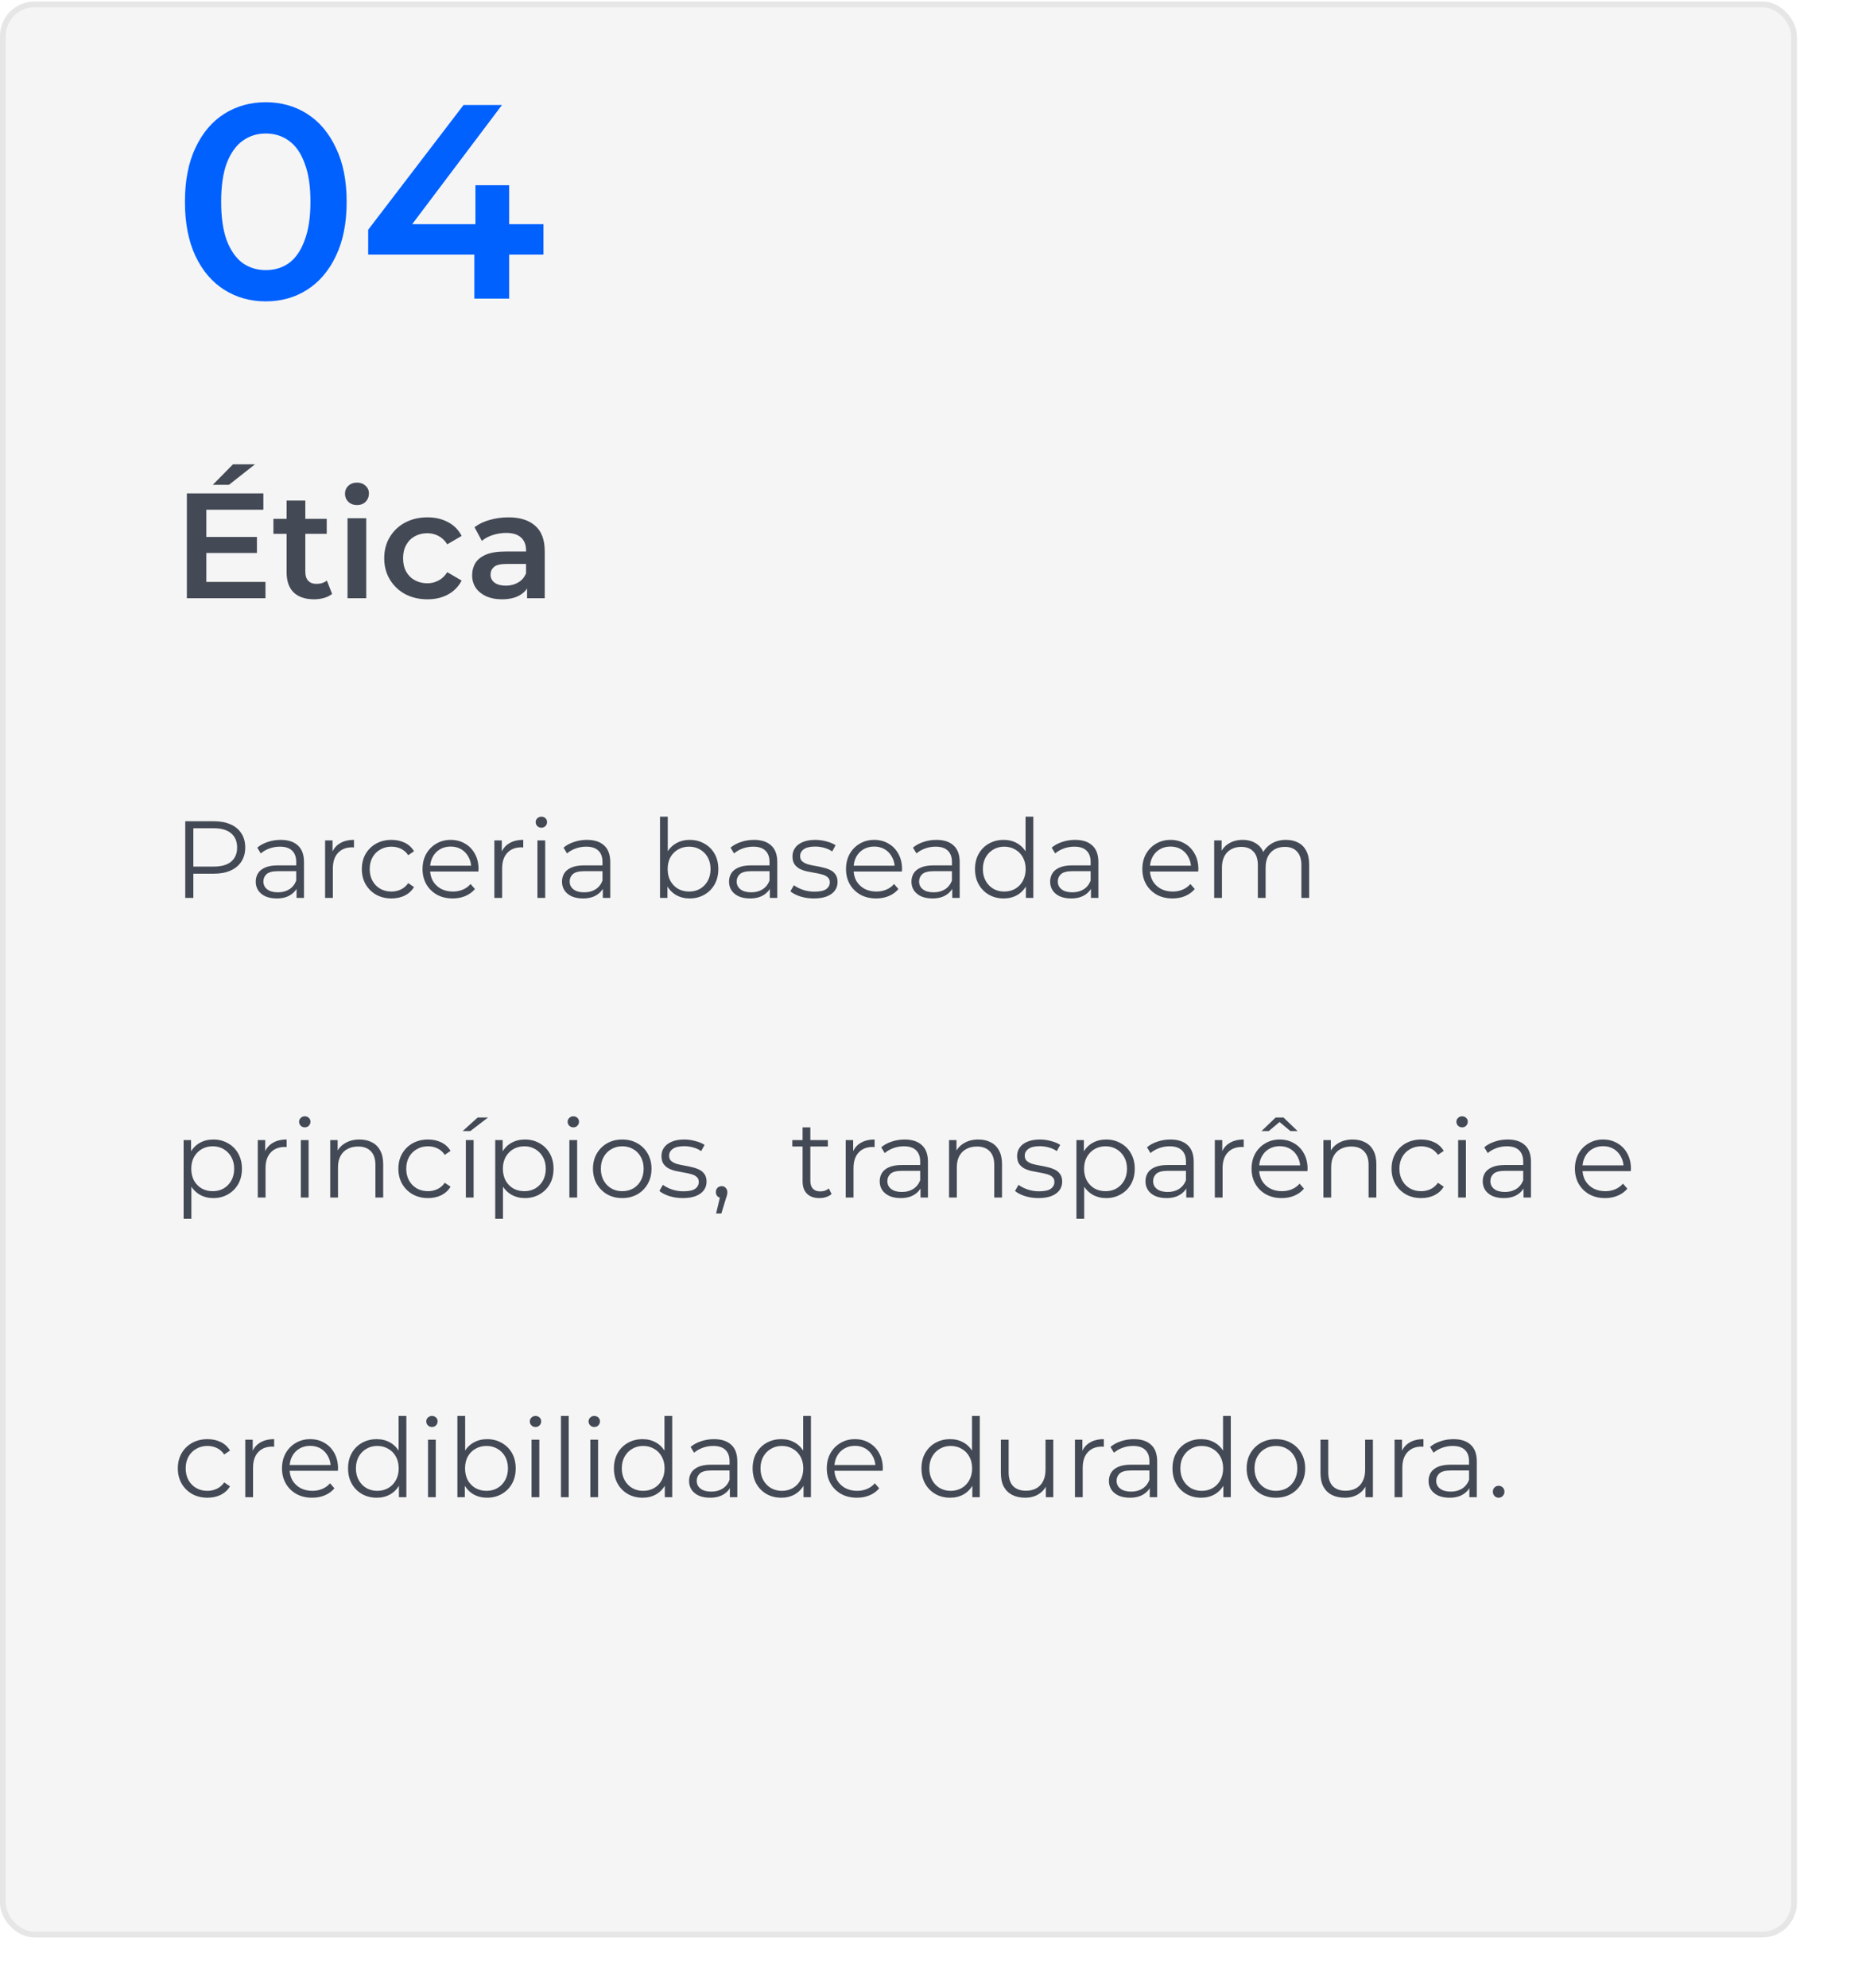
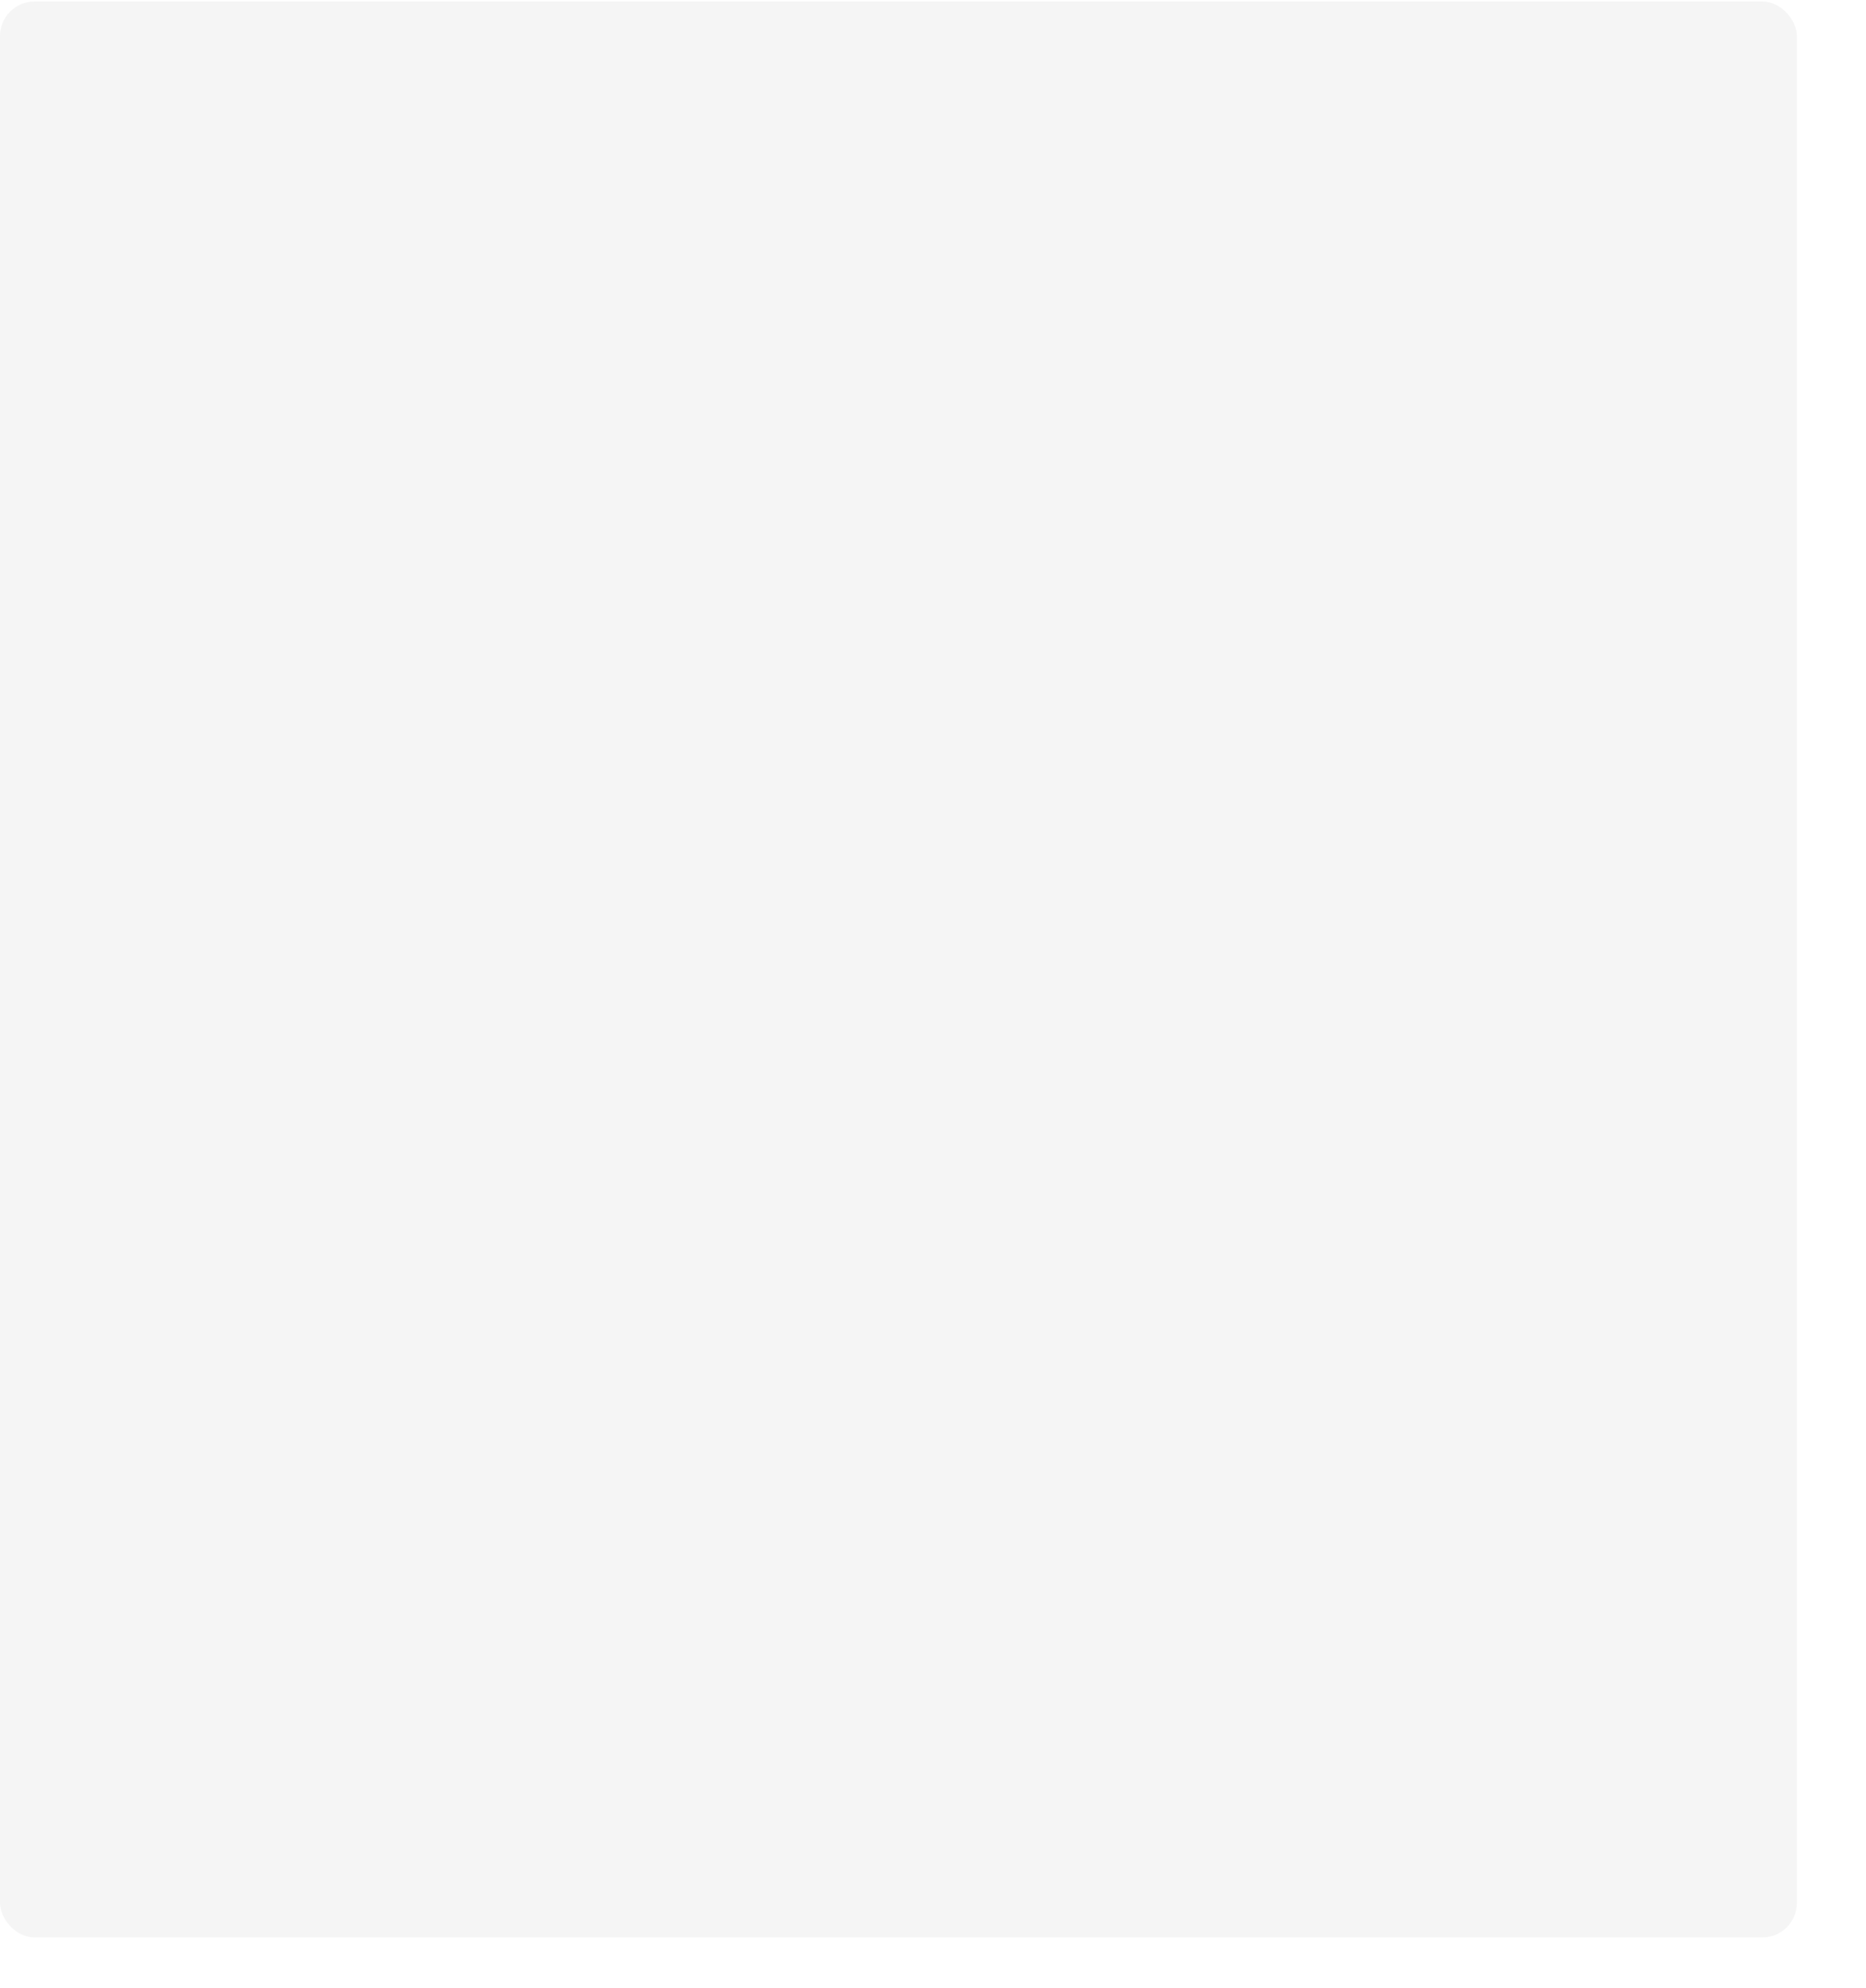
<svg xmlns="http://www.w3.org/2000/svg" width="324" height="345" viewBox="0 0 324 345" fill="none">
  <g filter="url(#filter0_d_165_5)">
    <rect y="0.26" width="312" height="335.963" rx="6" fill="#F5F5F5" />
-     <rect x="0.5" y="0.76" width="311" height="334.963" rx="5.5" stroke="#D9D9D9" stroke-opacity="0.5" />
  </g>
-   <path d="M46.128 52.3C43.472 52.3 41.072 51.628 38.928 50.284C36.816 48.94 35.152 46.988 33.936 44.428C32.72 41.836 32.112 38.7 32.112 35.02C32.112 31.34 32.72 28.22 33.936 25.66C35.152 23.068 36.816 21.1 38.928 19.756C41.072 18.412 43.472 17.74 46.128 17.74C48.816 17.74 51.216 18.412 53.328 19.756C55.44 21.1 57.104 23.068 58.32 25.66C59.568 28.22 60.192 31.34 60.192 35.02C60.192 38.7 59.568 41.836 58.32 44.428C57.104 46.988 55.44 48.94 53.328 50.284C51.216 51.628 48.816 52.3 46.128 52.3ZM46.128 46.876C47.696 46.876 49.056 46.46 50.208 45.628C51.36 44.764 52.256 43.452 52.896 41.692C53.568 39.932 53.904 37.708 53.904 35.02C53.904 32.3 53.568 30.076 52.896 28.348C52.256 26.588 51.36 25.292 50.208 24.46C49.056 23.596 47.696 23.164 46.128 23.164C44.624 23.164 43.28 23.596 42.096 24.46C40.944 25.292 40.032 26.588 39.36 28.348C38.72 30.076 38.4 32.3 38.4 35.02C38.4 37.708 38.72 39.932 39.36 41.692C40.032 43.452 40.944 44.764 42.096 45.628C43.28 46.46 44.624 46.876 46.128 46.876ZM63.929 44.188V39.868L80.489 18.22H87.161L70.841 39.868L67.721 38.908H94.361V44.188H63.929ZM82.361 51.82V44.188L82.553 38.908V32.14H88.409V51.82H82.361Z" fill="#0061FF" />
-   <path d="M35.564 93.186H44.612V95.968H35.564V93.186ZM35.824 100.986H46.094V103.82H32.444V85.62H45.73V88.454H35.824V100.986ZM36.942 84.138L40.452 80.576H44.274L39.75 84.138H36.942ZM54.547 104.002C53.022 104.002 51.843 103.612 51.011 102.832C50.179 102.034 49.764 100.864 49.764 99.322V86.868H53.014V99.244C53.014 99.902 53.178 100.414 53.508 100.778C53.854 101.142 54.331 101.324 54.938 101.324C55.666 101.324 56.272 101.133 56.758 100.752L57.667 103.066C57.286 103.378 56.818 103.612 56.264 103.768C55.709 103.924 55.137 104.002 54.547 104.002ZM47.475 92.64V90.04H56.731V92.64H47.475ZM60.341 103.82V89.936H63.591V103.82H60.341ZM61.979 87.648C61.372 87.648 60.87 87.457 60.471 87.076C60.09 86.694 59.899 86.235 59.899 85.698C59.899 85.143 60.09 84.684 60.471 84.32C60.87 83.938 61.372 83.748 61.979 83.748C62.586 83.748 63.08 83.93 63.461 84.294C63.86 84.64 64.059 85.082 64.059 85.62C64.059 86.192 63.868 86.677 63.487 87.076C63.106 87.457 62.603 87.648 61.979 87.648ZM74.227 104.002C72.771 104.002 71.471 103.698 70.327 103.092C69.2 102.468 68.316 101.618 67.675 100.544C67.033 99.469 66.713 98.247 66.713 96.878C66.713 95.491 67.033 94.269 67.675 93.212C68.316 92.137 69.2 91.296 70.327 90.69C71.471 90.083 72.771 89.78 74.227 89.78C75.579 89.78 76.766 90.057 77.789 90.612C78.829 91.149 79.617 91.946 80.155 93.004L77.659 94.46C77.243 93.801 76.731 93.316 76.125 93.004C75.535 92.692 74.894 92.536 74.201 92.536C73.403 92.536 72.684 92.709 72.043 93.056C71.401 93.402 70.899 93.905 70.535 94.564C70.171 95.205 69.989 95.976 69.989 96.878C69.989 97.779 70.171 98.559 70.535 99.218C70.899 99.859 71.401 100.353 72.043 100.7C72.684 101.046 73.403 101.22 74.201 101.22C74.894 101.22 75.535 101.064 76.125 100.752C76.731 100.44 77.243 99.954 77.659 99.296L80.155 100.752C79.617 101.792 78.829 102.598 77.789 103.17C76.766 103.724 75.579 104.002 74.227 104.002ZM91.518 103.82V101.012L91.336 100.414V95.5C91.336 94.546 91.05 93.81 90.478 93.29C89.906 92.752 89.039 92.484 87.878 92.484C87.098 92.484 86.327 92.605 85.564 92.848C84.819 93.09 84.186 93.428 83.666 93.862L82.392 91.496C83.137 90.924 84.021 90.499 85.044 90.222C86.084 89.927 87.159 89.78 88.268 89.78C90.279 89.78 91.83 90.265 92.922 91.236C94.031 92.189 94.586 93.671 94.586 95.682V103.82H91.518ZM87.15 104.002C86.11 104.002 85.2 103.828 84.42 103.482C83.64 103.118 83.033 102.624 82.6 102C82.184 101.358 81.976 100.639 81.976 99.842C81.976 99.062 82.158 98.36 82.522 97.736C82.903 97.112 83.519 96.618 84.368 96.254C85.217 95.89 86.344 95.708 87.748 95.708H91.778V97.866H87.982C86.873 97.866 86.127 98.048 85.746 98.412C85.365 98.758 85.174 99.192 85.174 99.712C85.174 100.301 85.408 100.769 85.876 101.116C86.344 101.462 86.994 101.636 87.826 101.636C88.623 101.636 89.334 101.454 89.958 101.09C90.599 100.726 91.059 100.188 91.336 99.478L91.882 101.428C91.57 102.242 91.007 102.875 90.192 103.326C89.395 103.776 88.381 104.002 87.15 104.002ZM32.166 155.82V142.52H37.144C38.271 142.52 39.24 142.703 40.051 143.071C40.862 143.425 41.482 143.945 41.913 144.629C42.356 145.3 42.578 146.117 42.578 147.08C42.578 148.017 42.356 148.828 41.913 149.512C41.482 150.183 40.862 150.702 40.051 151.07C39.24 151.437 38.271 151.621 37.144 151.621H32.945L33.572 150.956V155.82H32.166ZM33.572 151.07L32.945 150.386H37.106C38.436 150.386 39.443 150.101 40.127 149.531C40.824 148.948 41.172 148.131 41.172 147.08C41.172 146.016 40.824 145.192 40.127 144.61C39.443 144.027 38.436 143.736 37.106 143.736H32.945L33.572 143.071V151.07ZM51.491 155.82V153.616L51.434 153.255V149.569C51.434 148.72 51.194 148.068 50.712 147.612C50.244 147.156 49.541 146.928 48.603 146.928C47.957 146.928 47.343 147.035 46.76 147.251C46.178 147.466 45.684 147.751 45.278 148.106L44.67 147.099C45.177 146.668 45.785 146.339 46.494 146.111C47.204 145.87 47.951 145.75 48.736 145.75C50.028 145.75 51.023 146.073 51.719 146.719C52.429 147.352 52.783 148.321 52.783 149.626V155.82H51.491ZM48.052 155.915C47.305 155.915 46.653 155.794 46.095 155.554C45.551 155.3 45.133 154.958 44.841 154.528C44.55 154.084 44.404 153.578 44.404 153.008C44.404 152.488 44.525 152.02 44.765 151.602C45.019 151.171 45.424 150.829 45.981 150.576C46.551 150.31 47.311 150.177 48.261 150.177H51.7V151.184H48.299C47.337 151.184 46.665 151.355 46.285 151.697C45.918 152.039 45.734 152.463 45.734 152.97C45.734 153.54 45.956 153.996 46.399 154.338C46.843 154.68 47.463 154.851 48.261 154.851C49.021 154.851 49.674 154.68 50.218 154.338C50.776 153.983 51.181 153.476 51.434 152.818L51.738 153.749C51.485 154.407 51.042 154.933 50.408 155.326C49.788 155.718 49.002 155.915 48.052 155.915ZM56.447 155.82V145.845H57.739V148.562L57.606 148.087C57.885 147.327 58.354 146.75 59.012 146.358C59.671 145.952 60.488 145.75 61.463 145.75V147.061C61.413 147.061 61.362 147.061 61.311 147.061C61.261 147.048 61.21 147.042 61.159 147.042C60.108 147.042 59.285 147.365 58.689 148.011C58.094 148.644 57.796 149.55 57.796 150.728V155.82H56.447ZM67.974 155.915C66.986 155.915 66.1 155.699 65.314 155.269C64.541 154.825 63.934 154.224 63.49 153.464C63.047 152.691 62.825 151.811 62.825 150.823C62.825 149.822 63.047 148.942 63.49 148.182C63.934 147.422 64.541 146.826 65.314 146.396C66.1 145.965 66.986 145.75 67.974 145.75C68.823 145.75 69.589 145.914 70.273 146.244C70.957 146.573 71.496 147.067 71.888 147.726L70.881 148.41C70.539 147.903 70.115 147.529 69.608 147.289C69.102 147.048 68.55 146.928 67.955 146.928C67.246 146.928 66.606 147.092 66.036 147.422C65.466 147.738 65.016 148.188 64.687 148.771C64.358 149.353 64.193 150.037 64.193 150.823C64.193 151.608 64.358 152.292 64.687 152.875C65.016 153.457 65.466 153.913 66.036 154.243C66.606 154.559 67.246 154.718 67.955 154.718C68.55 154.718 69.102 154.597 69.608 154.357C70.115 154.116 70.539 153.749 70.881 153.255L71.888 153.939C71.496 154.585 70.957 155.079 70.273 155.421C69.589 155.75 68.823 155.915 67.974 155.915ZM78.608 155.915C77.57 155.915 76.658 155.699 75.872 155.269C75.087 154.825 74.473 154.224 74.029 153.464C73.586 152.691 73.364 151.811 73.364 150.823C73.364 149.835 73.573 148.961 73.991 148.201C74.422 147.441 75.005 146.845 75.739 146.415C76.487 145.971 77.323 145.75 78.247 145.75C79.185 145.75 80.014 145.965 80.736 146.396C81.471 146.814 82.047 147.409 82.465 148.182C82.883 148.942 83.092 149.822 83.092 150.823C83.092 150.886 83.086 150.956 83.073 151.032C83.073 151.095 83.073 151.165 83.073 151.241H74.39V150.234H82.351L81.819 150.633C81.819 149.911 81.661 149.271 81.344 148.714C81.04 148.144 80.622 147.7 80.09 147.384C79.558 147.067 78.944 146.909 78.247 146.909C77.563 146.909 76.949 147.067 76.404 147.384C75.86 147.7 75.435 148.144 75.131 148.714C74.827 149.284 74.675 149.936 74.675 150.671V150.88C74.675 151.64 74.84 152.311 75.169 152.894C75.511 153.464 75.98 153.913 76.575 154.243C77.183 154.559 77.874 154.718 78.646 154.718C79.254 154.718 79.818 154.61 80.337 154.395C80.869 154.179 81.325 153.85 81.705 153.407L82.465 154.281C82.022 154.813 81.465 155.218 80.793 155.497C80.135 155.775 79.406 155.915 78.608 155.915ZM85.838 155.82V145.845H87.13V148.562L86.997 148.087C87.276 147.327 87.744 146.75 88.403 146.358C89.062 145.952 89.879 145.75 90.854 145.75V147.061C90.803 147.061 90.753 147.061 90.702 147.061C90.651 147.048 90.601 147.042 90.55 147.042C89.499 147.042 88.675 147.365 88.08 148.011C87.485 148.644 87.187 149.55 87.187 150.728V155.82H85.838ZM93.316 155.82V145.845H94.665V155.82H93.316ZM94 143.641C93.721 143.641 93.487 143.546 93.297 143.356C93.107 143.166 93.012 142.938 93.012 142.672C93.012 142.406 93.107 142.184 93.297 142.007C93.487 141.817 93.721 141.722 94 141.722C94.278 141.722 94.513 141.81 94.703 141.988C94.893 142.165 94.988 142.387 94.988 142.653C94.988 142.931 94.893 143.166 94.703 143.356C94.525 143.546 94.291 143.641 94 143.641ZM104.669 155.82V153.616L104.612 153.255V149.569C104.612 148.72 104.371 148.068 103.89 147.612C103.421 147.156 102.718 146.928 101.781 146.928C101.135 146.928 100.521 147.035 99.938 147.251C99.355 147.466 98.861 147.751 98.456 148.106L97.848 147.099C98.355 146.668 98.963 146.339 99.672 146.111C100.381 145.87 101.129 145.75 101.914 145.75C103.206 145.75 104.2 146.073 104.897 146.719C105.606 147.352 105.961 148.321 105.961 149.626V155.82H104.669ZM101.23 155.915C100.483 155.915 99.83 155.794 99.273 155.554C98.728 155.3 98.31 154.958 98.019 154.528C97.728 154.084 97.582 153.578 97.582 153.008C97.582 152.488 97.702 152.02 97.943 151.602C98.196 151.171 98.602 150.829 99.159 150.576C99.729 150.31 100.489 150.177 101.439 150.177H104.878V151.184H101.477C100.514 151.184 99.843 151.355 99.463 151.697C99.096 152.039 98.912 152.463 98.912 152.97C98.912 153.54 99.134 153.996 99.577 154.338C100.02 154.68 100.641 154.851 101.439 154.851C102.199 154.851 102.851 154.68 103.396 154.338C103.953 153.983 104.359 153.476 104.612 152.818L104.916 153.749C104.663 154.407 104.219 154.933 103.586 155.326C102.965 155.718 102.18 155.915 101.23 155.915ZM119.747 155.915C118.873 155.915 118.087 155.718 117.391 155.326C116.694 154.92 116.143 154.338 115.738 153.578C115.332 152.818 115.13 151.899 115.13 150.823C115.13 149.733 115.332 148.815 115.738 148.068C116.156 147.308 116.713 146.731 117.41 146.339C118.106 145.946 118.885 145.75 119.747 145.75C120.697 145.75 121.545 145.965 122.293 146.396C123.053 146.814 123.648 147.403 124.079 148.163C124.509 148.923 124.725 149.809 124.725 150.823C124.725 151.823 124.509 152.71 124.079 153.483C123.648 154.243 123.053 154.838 122.293 155.269C121.545 155.699 120.697 155.915 119.747 155.915ZM114.598 155.82V141.722H115.947V148.79L115.757 150.804L115.89 152.818V155.82H114.598ZM119.652 154.718C120.361 154.718 120.994 154.559 121.552 154.243C122.109 153.913 122.552 153.457 122.882 152.875C123.211 152.279 123.376 151.595 123.376 150.823C123.376 150.037 123.211 149.353 122.882 148.771C122.552 148.188 122.109 147.738 121.552 147.422C120.994 147.092 120.361 146.928 119.652 146.928C118.942 146.928 118.303 147.092 117.733 147.422C117.175 147.738 116.732 148.188 116.403 148.771C116.086 149.353 115.928 150.037 115.928 150.823C115.928 151.595 116.086 152.279 116.403 152.875C116.732 153.457 117.175 153.913 117.733 154.243C118.303 154.559 118.942 154.718 119.652 154.718ZM133.67 155.82V153.616L133.613 153.255V149.569C133.613 148.72 133.372 148.068 132.891 147.612C132.422 147.156 131.719 146.928 130.782 146.928C130.136 146.928 129.522 147.035 128.939 147.251C128.356 147.466 127.862 147.751 127.457 148.106L126.849 147.099C127.356 146.668 127.964 146.339 128.673 146.111C129.382 145.87 130.13 145.75 130.915 145.75C132.207 145.75 133.201 146.073 133.898 146.719C134.607 147.352 134.962 148.321 134.962 149.626V155.82H133.67ZM130.231 155.915C129.484 155.915 128.831 155.794 128.274 155.554C127.729 155.3 127.311 154.958 127.02 154.528C126.729 154.084 126.583 153.578 126.583 153.008C126.583 152.488 126.703 152.02 126.944 151.602C127.197 151.171 127.603 150.829 128.16 150.576C128.73 150.31 129.49 150.177 130.44 150.177H133.879V151.184H130.478C129.515 151.184 128.844 151.355 128.464 151.697C128.097 152.039 127.913 152.463 127.913 152.97C127.913 153.54 128.135 153.996 128.578 154.338C129.021 154.68 129.642 154.851 130.44 154.851C131.2 154.851 131.852 154.68 132.397 154.338C132.954 153.983 133.36 153.476 133.613 152.818L133.917 153.749C133.664 154.407 133.22 154.933 132.587 155.326C131.966 155.718 131.181 155.915 130.231 155.915ZM141.305 155.915C140.482 155.915 139.703 155.801 138.968 155.573C138.233 155.332 137.657 155.034 137.239 154.68L137.847 153.616C138.252 153.92 138.772 154.186 139.405 154.414C140.038 154.629 140.703 154.737 141.4 154.737C142.35 154.737 143.034 154.591 143.452 154.3C143.87 153.996 144.079 153.597 144.079 153.103C144.079 152.735 143.959 152.45 143.718 152.248C143.49 152.032 143.186 151.874 142.806 151.773C142.426 151.659 142.002 151.564 141.533 151.488C141.064 151.412 140.596 151.323 140.127 151.222C139.671 151.12 139.253 150.975 138.873 150.785C138.493 150.582 138.183 150.31 137.942 149.968C137.714 149.626 137.6 149.17 137.6 148.6C137.6 148.055 137.752 147.567 138.056 147.137C138.36 146.706 138.803 146.37 139.386 146.13C139.981 145.876 140.703 145.75 141.552 145.75C142.198 145.75 142.844 145.838 143.49 146.016C144.136 146.18 144.668 146.402 145.086 146.681L144.497 147.764C144.054 147.46 143.579 147.244 143.072 147.118C142.565 146.978 142.059 146.909 141.552 146.909C140.653 146.909 139.988 147.067 139.557 147.384C139.139 147.688 138.93 148.08 138.93 148.562C138.93 148.942 139.044 149.239 139.272 149.455C139.513 149.67 139.823 149.841 140.203 149.968C140.596 150.082 141.02 150.177 141.476 150.253C141.945 150.329 142.407 150.424 142.863 150.538C143.332 150.639 143.756 150.785 144.136 150.975C144.529 151.152 144.839 151.412 145.067 151.754C145.308 152.083 145.428 152.52 145.428 153.065C145.428 153.647 145.263 154.154 144.934 154.585C144.617 155.003 144.149 155.332 143.528 155.573C142.92 155.801 142.179 155.915 141.305 155.915ZM152.14 155.915C151.102 155.915 150.19 155.699 149.404 155.269C148.619 154.825 148.005 154.224 147.561 153.464C147.118 152.691 146.896 151.811 146.896 150.823C146.896 149.835 147.105 148.961 147.523 148.201C147.954 147.441 148.537 146.845 149.271 146.415C150.019 145.971 150.855 145.75 151.779 145.75C152.717 145.75 153.546 145.965 154.268 146.396C155.003 146.814 155.579 147.409 155.997 148.182C156.415 148.942 156.624 149.822 156.624 150.823C156.624 150.886 156.618 150.956 156.605 151.032C156.605 151.095 156.605 151.165 156.605 151.241H147.922V150.234H155.883L155.351 150.633C155.351 149.911 155.193 149.271 154.876 148.714C154.572 148.144 154.154 147.7 153.622 147.384C153.09 147.067 152.476 146.909 151.779 146.909C151.095 146.909 150.481 147.067 149.936 147.384C149.392 147.7 148.967 148.144 148.663 148.714C148.359 149.284 148.207 149.936 148.207 150.671V150.88C148.207 151.64 148.372 152.311 148.701 152.894C149.043 153.464 149.512 153.913 150.107 154.243C150.715 154.559 151.406 154.718 152.178 154.718C152.786 154.718 153.35 154.61 153.869 154.395C154.401 154.179 154.857 153.85 155.237 153.407L155.997 154.281C155.554 154.813 154.997 155.218 154.325 155.497C153.667 155.775 152.938 155.915 152.14 155.915ZM165.343 155.82V153.616L165.286 153.255V149.569C165.286 148.72 165.045 148.068 164.564 147.612C164.095 147.156 163.392 146.928 162.455 146.928C161.809 146.928 161.195 147.035 160.612 147.251C160.029 147.466 159.535 147.751 159.13 148.106L158.522 147.099C159.029 146.668 159.637 146.339 160.346 146.111C161.055 145.87 161.803 145.75 162.588 145.75C163.88 145.75 164.874 146.073 165.571 146.719C166.28 147.352 166.635 148.321 166.635 149.626V155.82H165.343ZM161.904 155.915C161.157 155.915 160.504 155.794 159.947 155.554C159.402 155.3 158.984 154.958 158.693 154.528C158.402 154.084 158.256 153.578 158.256 153.008C158.256 152.488 158.376 152.02 158.617 151.602C158.87 151.171 159.276 150.829 159.833 150.576C160.403 150.31 161.163 150.177 162.113 150.177H165.552V151.184H162.151C161.188 151.184 160.517 151.355 160.137 151.697C159.77 152.039 159.586 152.463 159.586 152.97C159.586 153.54 159.808 153.996 160.251 154.338C160.694 154.68 161.315 154.851 162.113 154.851C162.873 154.851 163.525 154.68 164.07 154.338C164.627 153.983 165.033 153.476 165.286 152.818L165.59 153.749C165.337 154.407 164.893 154.933 164.26 155.326C163.639 155.718 162.854 155.915 161.904 155.915ZM174.27 155.915C173.32 155.915 172.465 155.699 171.705 155.269C170.958 154.838 170.369 154.243 169.938 153.483C169.507 152.71 169.292 151.823 169.292 150.823C169.292 149.809 169.507 148.923 169.938 148.163C170.369 147.403 170.958 146.814 171.705 146.396C172.465 145.965 173.32 145.75 174.27 145.75C175.144 145.75 175.923 145.946 176.607 146.339C177.304 146.731 177.855 147.308 178.26 148.068C178.678 148.815 178.887 149.733 178.887 150.823C178.887 151.899 178.684 152.818 178.279 153.578C177.874 154.338 177.323 154.92 176.626 155.326C175.942 155.718 175.157 155.915 174.27 155.915ZM174.365 154.718C175.074 154.718 175.708 154.559 176.265 154.243C176.835 153.913 177.278 153.457 177.595 152.875C177.924 152.279 178.089 151.595 178.089 150.823C178.089 150.037 177.924 149.353 177.595 148.771C177.278 148.188 176.835 147.738 176.265 147.422C175.708 147.092 175.074 146.928 174.365 146.928C173.668 146.928 173.041 147.092 172.484 147.422C171.927 147.738 171.483 148.188 171.154 148.771C170.825 149.353 170.66 150.037 170.66 150.823C170.66 151.595 170.825 152.279 171.154 152.875C171.483 153.457 171.927 153.913 172.484 154.243C173.041 154.559 173.668 154.718 174.365 154.718ZM178.127 155.82V152.818L178.26 150.804L178.07 148.79V141.722H179.419V155.82H178.127ZM189.427 155.82V153.616L189.37 153.255V149.569C189.37 148.72 189.129 148.068 188.648 147.612C188.179 147.156 187.476 146.928 186.539 146.928C185.893 146.928 185.279 147.035 184.696 147.251C184.113 147.466 183.619 147.751 183.214 148.106L182.606 147.099C183.113 146.668 183.721 146.339 184.43 146.111C185.139 145.87 185.887 145.75 186.672 145.75C187.964 145.75 188.958 146.073 189.655 146.719C190.364 147.352 190.719 148.321 190.719 149.626V155.82H189.427ZM185.988 155.915C185.241 155.915 184.588 155.794 184.031 155.554C183.486 155.3 183.068 154.958 182.777 154.528C182.486 154.084 182.34 153.578 182.34 153.008C182.34 152.488 182.46 152.02 182.701 151.602C182.954 151.171 183.36 150.829 183.917 150.576C184.487 150.31 185.247 150.177 186.197 150.177H189.636V151.184H186.235C185.272 151.184 184.601 151.355 184.221 151.697C183.854 152.039 183.67 152.463 183.67 152.97C183.67 153.54 183.892 153.996 184.335 154.338C184.778 154.68 185.399 154.851 186.197 154.851C186.957 154.851 187.609 154.68 188.154 154.338C188.711 153.983 189.117 153.476 189.37 152.818L189.674 153.749C189.421 154.407 188.977 154.933 188.344 155.326C187.723 155.718 186.938 155.915 185.988 155.915ZM203.593 155.915C202.554 155.915 201.642 155.699 200.857 155.269C200.071 154.825 199.457 154.224 199.014 153.464C198.57 152.691 198.349 151.811 198.349 150.823C198.349 149.835 198.558 148.961 198.976 148.201C199.406 147.441 199.989 146.845 200.724 146.415C201.471 145.971 202.307 145.75 203.232 145.75C204.169 145.75 204.999 145.965 205.721 146.396C206.455 146.814 207.032 147.409 207.45 148.182C207.868 148.942 208.077 149.822 208.077 150.823C208.077 150.886 208.07 150.956 208.058 151.032C208.058 151.095 208.058 151.165 208.058 151.241H199.375V150.234H207.336L206.804 150.633C206.804 149.911 206.645 149.271 206.329 148.714C206.025 148.144 205.607 147.7 205.075 147.384C204.543 147.067 203.928 146.909 203.232 146.909C202.548 146.909 201.933 147.067 201.389 147.384C200.844 147.7 200.42 148.144 200.116 148.714C199.812 149.284 199.66 149.936 199.66 150.671V150.88C199.66 151.64 199.824 152.311 200.154 152.894C200.496 153.464 200.964 153.913 201.56 154.243C202.168 154.559 202.858 154.718 203.631 154.718C204.239 154.718 204.802 154.61 205.322 154.395C205.854 154.179 206.31 153.85 206.69 153.407L207.45 154.281C207.006 154.813 206.449 155.218 205.778 155.497C205.119 155.775 204.391 155.915 203.593 155.915ZM223.286 145.75C224.097 145.75 224.8 145.908 225.395 146.225C226.003 146.529 226.472 146.997 226.801 147.631C227.143 148.264 227.314 149.062 227.314 150.025V155.82H225.965V150.158C225.965 149.106 225.712 148.315 225.205 147.783C224.711 147.238 224.008 146.966 223.096 146.966C222.412 146.966 221.817 147.111 221.31 147.403C220.816 147.681 220.43 148.093 220.151 148.638C219.885 149.17 219.752 149.816 219.752 150.576V155.82H218.403V150.158C218.403 149.106 218.15 148.315 217.643 147.783C217.137 147.238 216.427 146.966 215.515 146.966C214.844 146.966 214.255 147.111 213.748 147.403C213.242 147.681 212.849 148.093 212.57 148.638C212.304 149.17 212.171 149.816 212.171 150.576V155.82H210.822V145.845H212.114V148.543L211.905 148.068C212.209 147.346 212.697 146.782 213.368 146.377C214.052 145.959 214.857 145.75 215.781 145.75C216.757 145.75 217.586 145.997 218.27 146.491C218.954 146.972 219.398 147.7 219.6 148.676L219.068 148.467C219.36 147.656 219.873 147.004 220.607 146.51C221.355 146.003 222.248 145.75 223.286 145.75ZM37.03 207.915C36.169 207.915 35.39 207.718 34.693 207.326C33.996 206.92 33.439 206.344 33.021 205.597C32.616 204.837 32.413 203.912 32.413 202.823C32.413 201.733 32.616 200.815 33.021 200.068C33.426 199.308 33.977 198.731 34.674 198.339C35.371 197.946 36.156 197.75 37.03 197.75C37.98 197.75 38.829 197.965 39.576 198.396C40.336 198.814 40.931 199.409 41.362 200.182C41.793 200.942 42.008 201.822 42.008 202.823C42.008 203.836 41.793 204.723 41.362 205.483C40.931 206.243 40.336 206.838 39.576 207.269C38.829 207.699 37.98 207.915 37.03 207.915ZM31.881 211.506V197.845H33.173V200.847L33.04 202.842L33.23 204.856V211.506H31.881ZM36.935 206.718C37.644 206.718 38.278 206.559 38.835 206.243C39.392 205.913 39.836 205.457 40.165 204.875C40.494 204.279 40.659 203.595 40.659 202.823C40.659 202.05 40.494 201.372 40.165 200.79C39.836 200.207 39.392 199.751 38.835 199.422C38.278 199.092 37.644 198.928 36.935 198.928C36.226 198.928 35.586 199.092 35.016 199.422C34.459 199.751 34.015 200.207 33.686 200.79C33.369 201.372 33.211 202.05 33.211 202.823C33.211 203.595 33.369 204.279 33.686 204.875C34.015 205.457 34.459 205.913 35.016 206.243C35.586 206.559 36.226 206.718 36.935 206.718ZM44.758 207.82V197.845H46.05V200.562L45.917 200.087C46.196 199.327 46.664 198.75 47.323 198.358C47.982 197.952 48.799 197.75 49.774 197.75V199.061C49.723 199.061 49.673 199.061 49.622 199.061C49.571 199.048 49.521 199.042 49.47 199.042C48.419 199.042 47.595 199.365 47 200.011C46.405 200.644 46.107 201.55 46.107 202.728V207.82H44.758ZM52.236 207.82V197.845H53.584V207.82H52.236ZM52.919 195.641C52.641 195.641 52.407 195.546 52.217 195.356C52.026 195.166 51.931 194.938 51.931 194.672C51.931 194.406 52.026 194.184 52.217 194.007C52.407 193.817 52.641 193.722 52.919 193.722C53.198 193.722 53.432 193.81 53.623 193.988C53.812 194.165 53.907 194.387 53.907 194.653C53.907 194.931 53.812 195.166 53.623 195.356C53.445 195.546 53.211 195.641 52.919 195.641ZM62.43 197.75C63.241 197.75 63.95 197.908 64.558 198.225C65.179 198.529 65.66 198.997 66.002 199.631C66.357 200.264 66.534 201.062 66.534 202.025V207.82H65.185V202.158C65.185 201.106 64.919 200.315 64.387 199.783C63.868 199.238 63.133 198.966 62.183 198.966C61.474 198.966 60.853 199.111 60.321 199.403C59.802 199.681 59.396 200.093 59.105 200.638C58.826 201.17 58.687 201.816 58.687 202.576V207.82H57.338V197.845H58.63V200.581L58.421 200.068C58.738 199.346 59.244 198.782 59.941 198.377C60.638 197.959 61.467 197.75 62.43 197.75ZM74.32 207.915C73.332 207.915 72.445 207.699 71.66 207.269C70.887 206.825 70.279 206.224 69.836 205.464C69.392 204.691 69.171 203.811 69.171 202.823C69.171 201.822 69.392 200.942 69.836 200.182C70.279 199.422 70.887 198.826 71.66 198.396C72.445 197.965 73.332 197.75 74.32 197.75C75.168 197.75 75.935 197.914 76.619 198.244C77.303 198.573 77.841 199.067 78.234 199.726L77.227 200.41C76.885 199.903 76.46 199.529 75.954 199.289C75.447 199.048 74.896 198.928 74.301 198.928C73.591 198.928 72.952 199.092 72.382 199.422C71.812 199.738 71.362 200.188 71.033 200.771C70.704 201.353 70.539 202.037 70.539 202.823C70.539 203.608 70.704 204.292 71.033 204.875C71.362 205.457 71.812 205.913 72.382 206.243C72.952 206.559 73.591 206.718 74.301 206.718C74.896 206.718 75.447 206.597 75.954 206.357C76.46 206.116 76.885 205.749 77.227 205.255L78.234 205.939C77.841 206.585 77.303 207.079 76.619 207.421C75.935 207.75 75.168 207.915 74.32 207.915ZM80.884 207.82V197.845H82.233V207.82H80.884ZM80.333 196.287L82.936 193.931H84.741L81.663 196.287H80.333ZM91.135 207.915C90.274 207.915 89.495 207.718 88.799 207.326C88.102 206.92 87.544 206.344 87.126 205.597C86.721 204.837 86.519 203.912 86.519 202.823C86.519 201.733 86.721 200.815 87.126 200.068C87.532 199.308 88.083 198.731 88.779 198.339C89.476 197.946 90.261 197.75 91.135 197.75C92.085 197.75 92.934 197.965 93.681 198.396C94.442 198.814 95.037 199.409 95.468 200.182C95.898 200.942 96.114 201.822 96.114 202.823C96.114 203.836 95.898 204.723 95.468 205.483C95.037 206.243 94.442 206.838 93.681 207.269C92.934 207.699 92.085 207.915 91.135 207.915ZM85.987 211.506V197.845H87.278V200.847L87.145 202.842L87.335 204.856V211.506H85.987ZM91.04 206.718C91.75 206.718 92.383 206.559 92.941 206.243C93.498 205.913 93.941 205.457 94.27 204.875C94.6 204.279 94.764 203.595 94.764 202.823C94.764 202.05 94.6 201.372 94.27 200.79C93.941 200.207 93.498 199.751 92.941 199.422C92.383 199.092 91.75 198.928 91.04 198.928C90.331 198.928 89.692 199.092 89.121 199.422C88.564 199.751 88.121 200.207 87.791 200.79C87.475 201.372 87.317 202.05 87.317 202.823C87.317 203.595 87.475 204.279 87.791 204.875C88.121 205.457 88.564 205.913 89.121 206.243C89.692 206.559 90.331 206.718 91.04 206.718ZM98.863 207.82V197.845H100.212V207.82H98.863ZM99.547 195.641C99.269 195.641 99.034 195.546 98.844 195.356C98.654 195.166 98.559 194.938 98.559 194.672C98.559 194.406 98.654 194.184 98.844 194.007C99.034 193.817 99.269 193.722 99.547 193.722C99.826 193.722 100.06 193.81 100.25 193.988C100.44 194.165 100.535 194.387 100.535 194.653C100.535 194.931 100.44 195.166 100.25 195.356C100.073 195.546 99.839 195.641 99.547 195.641ZM108.032 207.915C107.069 207.915 106.202 207.699 105.429 207.269C104.669 206.825 104.067 206.224 103.624 205.464C103.181 204.691 102.959 203.811 102.959 202.823C102.959 201.822 103.181 200.942 103.624 200.182C104.067 199.422 104.669 198.826 105.429 198.396C106.189 197.965 107.057 197.75 108.032 197.75C109.02 197.75 109.894 197.965 110.654 198.396C111.427 198.826 112.028 199.422 112.459 200.182C112.902 200.942 113.124 201.822 113.124 202.823C113.124 203.811 112.902 204.691 112.459 205.464C112.028 206.224 111.427 206.825 110.654 207.269C109.881 207.699 109.007 207.915 108.032 207.915ZM108.032 206.718C108.754 206.718 109.394 206.559 109.951 206.243C110.508 205.913 110.945 205.457 111.262 204.875C111.591 204.279 111.756 203.595 111.756 202.823C111.756 202.037 111.591 201.353 111.262 200.771C110.945 200.188 110.508 199.738 109.951 199.422C109.394 199.092 108.76 198.928 108.051 198.928C107.342 198.928 106.708 199.092 106.151 199.422C105.594 199.738 105.15 200.188 104.821 200.771C104.492 201.353 104.327 202.037 104.327 202.823C104.327 203.595 104.492 204.279 104.821 204.875C105.15 205.457 105.594 205.913 106.151 206.243C106.708 206.559 107.335 206.718 108.032 206.718ZM118.557 207.915C117.734 207.915 116.955 207.801 116.22 207.573C115.485 207.332 114.909 207.034 114.491 206.68L115.099 205.616C115.504 205.92 116.024 206.186 116.657 206.414C117.29 206.629 117.955 206.737 118.652 206.737C119.602 206.737 120.286 206.591 120.704 206.3C121.122 205.996 121.331 205.597 121.331 205.103C121.331 204.735 121.211 204.45 120.97 204.248C120.742 204.032 120.438 203.874 120.058 203.773C119.678 203.659 119.254 203.564 118.785 203.488C118.316 203.412 117.848 203.323 117.379 203.222C116.923 203.12 116.505 202.975 116.125 202.785C115.745 202.582 115.435 202.31 115.194 201.968C114.966 201.626 114.852 201.17 114.852 200.6C114.852 200.055 115.004 199.567 115.308 199.137C115.612 198.706 116.055 198.37 116.638 198.13C117.233 197.876 117.955 197.75 118.804 197.75C119.45 197.75 120.096 197.838 120.742 198.016C121.388 198.18 121.92 198.402 122.338 198.681L121.749 199.764C121.306 199.46 120.831 199.244 120.324 199.118C119.817 198.978 119.311 198.909 118.804 198.909C117.905 198.909 117.24 199.067 116.809 199.384C116.391 199.688 116.182 200.08 116.182 200.562C116.182 200.942 116.296 201.239 116.524 201.455C116.765 201.67 117.075 201.841 117.455 201.968C117.848 202.082 118.272 202.177 118.728 202.253C119.197 202.329 119.659 202.424 120.115 202.538C120.584 202.639 121.008 202.785 121.388 202.975C121.781 203.152 122.091 203.412 122.319 203.754C122.56 204.083 122.68 204.52 122.68 205.065C122.68 205.647 122.515 206.154 122.186 206.585C121.869 207.003 121.401 207.332 120.78 207.573C120.172 207.801 119.431 207.915 118.557 207.915ZM124.338 210.594L125.174 207.079L125.326 207.896C125.035 207.896 124.788 207.801 124.585 207.611C124.395 207.421 124.3 207.174 124.3 206.87C124.3 206.566 124.395 206.319 124.585 206.129C124.788 205.939 125.029 205.844 125.307 205.844C125.599 205.844 125.833 205.945 126.01 206.148C126.2 206.35 126.295 206.591 126.295 206.87C126.295 206.971 126.289 207.072 126.276 207.174C126.264 207.275 126.238 207.389 126.2 207.516C126.162 207.642 126.112 207.794 126.048 207.972L125.25 210.594H124.338ZM142.281 207.915C141.344 207.915 140.622 207.661 140.115 207.155C139.608 206.648 139.355 205.932 139.355 205.008V195.641H140.704V204.932C140.704 205.514 140.85 205.964 141.141 206.281C141.445 206.597 141.876 206.756 142.433 206.756C143.028 206.756 143.522 206.585 143.915 206.243L144.39 207.212C144.124 207.452 143.801 207.63 143.421 207.744C143.054 207.858 142.674 207.915 142.281 207.915ZM137.569 198.966V197.845H143.744V198.966H137.569ZM146.846 207.82V197.845H148.138V200.562L148.005 200.087C148.284 199.327 148.752 198.75 149.411 198.358C150.07 197.952 150.887 197.75 151.862 197.75V199.061C151.811 199.061 151.761 199.061 151.71 199.061C151.659 199.048 151.609 199.042 151.558 199.042C150.507 199.042 149.683 199.365 149.088 200.011C148.493 200.644 148.195 201.55 148.195 202.728V207.82H146.846ZM159.832 207.82V205.616L159.775 205.255V201.569C159.775 200.72 159.535 200.068 159.053 199.612C158.585 199.156 157.882 198.928 156.944 198.928C156.298 198.928 155.684 199.035 155.101 199.251C154.519 199.466 154.025 199.751 153.619 200.106L153.011 199.099C153.518 198.668 154.126 198.339 154.835 198.111C155.545 197.87 156.292 197.75 157.077 197.75C158.369 197.75 159.364 198.073 160.06 198.719C160.77 199.352 161.124 200.321 161.124 201.626V207.82H159.832ZM156.393 207.915C155.646 207.915 154.994 207.794 154.436 207.554C153.892 207.3 153.474 206.958 153.182 206.528C152.891 206.084 152.745 205.578 152.745 205.008C152.745 204.488 152.866 204.02 153.106 203.602C153.36 203.171 153.765 202.829 154.322 202.576C154.892 202.31 155.652 202.177 156.602 202.177H160.041V203.184H156.64C155.678 203.184 155.006 203.355 154.626 203.697C154.259 204.039 154.075 204.463 154.075 204.97C154.075 205.54 154.297 205.996 154.74 206.338C155.184 206.68 155.804 206.851 156.602 206.851C157.362 206.851 158.015 206.68 158.559 206.338C159.117 205.983 159.522 205.476 159.775 204.818L160.079 205.749C159.826 206.407 159.383 206.933 158.749 207.326C158.129 207.718 157.343 207.915 156.393 207.915ZM169.88 197.75C170.691 197.75 171.4 197.908 172.008 198.225C172.629 198.529 173.11 198.997 173.452 199.631C173.807 200.264 173.984 201.062 173.984 202.025V207.82H172.635V202.158C172.635 201.106 172.369 200.315 171.837 199.783C171.318 199.238 170.583 198.966 169.633 198.966C168.924 198.966 168.303 199.111 167.771 199.403C167.252 199.681 166.847 200.093 166.555 200.638C166.277 201.17 166.137 201.816 166.137 202.576V207.82H164.788V197.845H166.08V200.581L165.871 200.068C166.188 199.346 166.695 198.782 167.391 198.377C168.088 197.959 168.918 197.75 169.88 197.75ZM180.307 207.915C179.484 207.915 178.705 207.801 177.97 207.573C177.235 207.332 176.659 207.034 176.241 206.68L176.849 205.616C177.254 205.92 177.774 206.186 178.407 206.414C179.04 206.629 179.705 206.737 180.402 206.737C181.352 206.737 182.036 206.591 182.454 206.3C182.872 205.996 183.081 205.597 183.081 205.103C183.081 204.735 182.961 204.45 182.72 204.248C182.492 204.032 182.188 203.874 181.808 203.773C181.428 203.659 181.004 203.564 180.535 203.488C180.066 203.412 179.598 203.323 179.129 203.222C178.673 203.12 178.255 202.975 177.875 202.785C177.495 202.582 177.185 202.31 176.944 201.968C176.716 201.626 176.602 201.17 176.602 200.6C176.602 200.055 176.754 199.567 177.058 199.137C177.362 198.706 177.805 198.37 178.388 198.13C178.983 197.876 179.705 197.75 180.554 197.75C181.2 197.75 181.846 197.838 182.492 198.016C183.138 198.18 183.67 198.402 184.088 198.681L183.499 199.764C183.056 199.46 182.581 199.244 182.074 199.118C181.567 198.978 181.061 198.909 180.554 198.909C179.655 198.909 178.99 199.067 178.559 199.384C178.141 199.688 177.932 200.08 177.932 200.562C177.932 200.942 178.046 201.239 178.274 201.455C178.515 201.67 178.825 201.841 179.205 201.968C179.598 202.082 180.022 202.177 180.478 202.253C180.947 202.329 181.409 202.424 181.865 202.538C182.334 202.639 182.758 202.785 183.138 202.975C183.531 203.152 183.841 203.412 184.069 203.754C184.31 204.083 184.43 204.52 184.43 205.065C184.43 205.647 184.265 206.154 183.936 206.585C183.619 207.003 183.151 207.332 182.53 207.573C181.922 207.801 181.181 207.915 180.307 207.915ZM192.054 207.915C191.193 207.915 190.414 207.718 189.717 207.326C189.021 206.92 188.463 206.344 188.045 205.597C187.64 204.837 187.437 203.912 187.437 202.823C187.437 201.733 187.64 200.815 188.045 200.068C188.451 199.308 189.002 198.731 189.698 198.339C190.395 197.946 191.18 197.75 192.054 197.75C193.004 197.75 193.853 197.965 194.6 198.396C195.36 198.814 195.956 199.409 196.386 200.182C196.817 200.942 197.032 201.822 197.032 202.823C197.032 203.836 196.817 204.723 196.386 205.483C195.956 206.243 195.36 206.838 194.6 207.269C193.853 207.699 193.004 207.915 192.054 207.915ZM186.905 211.506V197.845H188.197V200.847L188.064 202.842L188.254 204.856V211.506H186.905ZM191.959 206.718C192.669 206.718 193.302 206.559 193.859 206.243C194.417 205.913 194.86 205.457 195.189 204.875C195.519 204.279 195.683 203.595 195.683 202.823C195.683 202.05 195.519 201.372 195.189 200.79C194.86 200.207 194.417 199.751 193.859 199.422C193.302 199.092 192.669 198.928 191.959 198.928C191.25 198.928 190.61 199.092 190.04 199.422C189.483 199.751 189.04 200.207 188.71 200.79C188.394 201.372 188.235 202.05 188.235 202.823C188.235 203.595 188.394 204.279 188.71 204.875C189.04 205.457 189.483 205.913 190.04 206.243C190.61 206.559 191.25 206.718 191.959 206.718ZM205.978 207.82V205.616L205.921 205.255V201.569C205.921 200.72 205.68 200.068 205.199 199.612C204.73 199.156 204.027 198.928 203.09 198.928C202.444 198.928 201.829 199.035 201.247 199.251C200.664 199.466 200.17 199.751 199.765 200.106L199.157 199.099C199.663 198.668 200.271 198.339 200.981 198.111C201.69 197.87 202.437 197.75 203.223 197.75C204.515 197.75 205.509 198.073 206.206 198.719C206.915 199.352 207.27 200.321 207.27 201.626V207.82H205.978ZM202.539 207.915C201.791 207.915 201.139 207.794 200.582 207.554C200.037 207.3 199.619 206.958 199.328 206.528C199.036 206.084 198.891 205.578 198.891 205.008C198.891 204.488 199.011 204.02 199.252 203.602C199.505 203.171 199.91 202.829 200.468 202.576C201.038 202.31 201.798 202.177 202.748 202.177H206.187V203.184H202.786C201.823 203.184 201.152 203.355 200.772 203.697C200.404 204.039 200.221 204.463 200.221 204.97C200.221 205.54 200.442 205.996 200.886 206.338C201.329 206.68 201.95 206.851 202.748 206.851C203.508 206.851 204.16 206.68 204.705 206.338C205.262 205.983 205.667 205.476 205.921 204.818L206.225 205.749C205.971 206.407 205.528 206.933 204.895 207.326C204.274 207.718 203.489 207.915 202.539 207.915ZM210.934 207.82V197.845H212.226V200.562L212.093 200.087C212.371 199.327 212.84 198.75 213.499 198.358C214.157 197.952 214.974 197.75 215.95 197.75V199.061C215.899 199.061 215.848 199.061 215.798 199.061C215.747 199.048 215.696 199.042 215.646 199.042C214.594 199.042 213.771 199.365 213.176 200.011C212.58 200.644 212.283 201.55 212.283 202.728V207.82H210.934ZM222.556 207.915C221.517 207.915 220.605 207.699 219.82 207.269C219.034 206.825 218.42 206.224 217.977 205.464C217.533 204.691 217.312 203.811 217.312 202.823C217.312 201.835 217.521 200.961 217.939 200.201C218.369 199.441 218.952 198.845 219.687 198.415C220.434 197.971 221.27 197.75 222.195 197.75C223.132 197.75 223.962 197.965 224.684 198.396C225.418 198.814 225.995 199.409 226.413 200.182C226.831 200.942 227.04 201.822 227.04 202.823C227.04 202.886 227.033 202.956 227.021 203.032C227.021 203.095 227.021 203.165 227.021 203.241H218.338V202.234H226.299L225.767 202.633C225.767 201.911 225.608 201.271 225.292 200.714C224.988 200.144 224.57 199.7 224.038 199.384C223.506 199.067 222.891 198.909 222.195 198.909C221.511 198.909 220.896 199.067 220.352 199.384C219.807 199.7 219.383 200.144 219.079 200.714C218.775 201.284 218.623 201.936 218.623 202.671V202.88C218.623 203.64 218.787 204.311 219.117 204.894C219.459 205.464 219.927 205.913 220.523 206.243C221.131 206.559 221.821 206.718 222.594 206.718C223.202 206.718 223.765 206.61 224.285 206.395C224.817 206.179 225.273 205.85 225.653 205.407L226.413 206.281C225.969 206.813 225.412 207.218 224.741 207.497C224.082 207.775 223.354 207.915 222.556 207.915ZM219.041 196.287L221.492 193.931H222.86L225.311 196.287H224.057L221.644 194.273H222.708L220.295 196.287H219.041ZM234.877 197.75C235.688 197.75 236.397 197.908 237.005 198.225C237.626 198.529 238.107 198.997 238.449 199.631C238.804 200.264 238.981 201.062 238.981 202.025V207.82H237.632V202.158C237.632 201.106 237.366 200.315 236.834 199.783C236.315 199.238 235.58 198.966 234.63 198.966C233.921 198.966 233.3 199.111 232.768 199.403C232.249 199.681 231.844 200.093 231.552 200.638C231.274 201.17 231.134 201.816 231.134 202.576V207.82H229.785V197.845H231.077V200.581L230.868 200.068C231.185 199.346 231.692 198.782 232.388 198.377C233.085 197.959 233.915 197.75 234.877 197.75ZM246.767 207.915C245.779 207.915 244.892 207.699 244.107 207.269C243.334 206.825 242.726 206.224 242.283 205.464C241.84 204.691 241.618 203.811 241.618 202.823C241.618 201.822 241.84 200.942 242.283 200.182C242.726 199.422 243.334 198.826 244.107 198.396C244.892 197.965 245.779 197.75 246.767 197.75C247.616 197.75 248.382 197.914 249.066 198.244C249.75 198.573 250.288 199.067 250.681 199.726L249.674 200.41C249.332 199.903 248.908 199.529 248.401 199.289C247.894 199.048 247.343 198.928 246.748 198.928C246.039 198.928 245.399 199.092 244.829 199.422C244.259 199.738 243.809 200.188 243.48 200.771C243.151 201.353 242.986 202.037 242.986 202.823C242.986 203.608 243.151 204.292 243.48 204.875C243.809 205.457 244.259 205.913 244.829 206.243C245.399 206.559 246.039 206.718 246.748 206.718C247.343 206.718 247.894 206.597 248.401 206.357C248.908 206.116 249.332 205.749 249.674 205.255L250.681 205.939C250.288 206.585 249.75 207.079 249.066 207.421C248.382 207.75 247.616 207.915 246.767 207.915ZM253.183 207.82V197.845H254.532V207.82H253.183ZM253.867 195.641C253.588 195.641 253.354 195.546 253.164 195.356C252.974 195.166 252.879 194.938 252.879 194.672C252.879 194.406 252.974 194.184 253.164 194.007C253.354 193.817 253.588 193.722 253.867 193.722C254.145 193.722 254.38 193.81 254.57 193.988C254.76 194.165 254.855 194.387 254.855 194.653C254.855 194.931 254.76 195.166 254.57 195.356C254.392 195.546 254.158 195.641 253.867 195.641ZM264.536 207.82V205.616L264.479 205.255V201.569C264.479 200.72 264.239 200.068 263.757 199.612C263.289 199.156 262.586 198.928 261.648 198.928C261.002 198.928 260.388 199.035 259.805 199.251C259.223 199.466 258.729 199.751 258.323 200.106L257.715 199.099C258.222 198.668 258.83 198.339 259.539 198.111C260.249 197.87 260.996 197.75 261.781 197.75C263.073 197.75 264.068 198.073 264.764 198.719C265.474 199.352 265.828 200.321 265.828 201.626V207.82H264.536ZM261.097 207.915C260.35 207.915 259.698 207.794 259.14 207.554C258.596 207.3 258.178 206.958 257.886 206.528C257.595 206.084 257.449 205.578 257.449 205.008C257.449 204.488 257.57 204.02 257.81 203.602C258.064 203.171 258.469 202.829 259.026 202.576C259.596 202.31 260.356 202.177 261.306 202.177H264.745V203.184H261.344C260.382 203.184 259.71 203.355 259.33 203.697C258.963 204.039 258.779 204.463 258.779 204.97C258.779 205.54 259.001 205.996 259.444 206.338C259.888 206.68 260.508 206.851 261.306 206.851C262.066 206.851 262.719 206.68 263.263 206.338C263.821 205.983 264.226 205.476 264.479 204.818L264.783 205.749C264.53 206.407 264.087 206.933 263.453 207.326C262.833 207.718 262.047 207.915 261.097 207.915ZM278.702 207.915C277.663 207.915 276.751 207.699 275.966 207.269C275.181 206.825 274.566 206.224 274.123 205.464C273.68 204.691 273.458 203.811 273.458 202.823C273.458 201.835 273.667 200.961 274.085 200.201C274.516 199.441 275.098 198.845 275.833 198.415C276.58 197.971 277.416 197.75 278.341 197.75C279.278 197.75 280.108 197.965 280.83 198.396C281.565 198.814 282.141 199.409 282.559 200.182C282.977 200.942 283.186 201.822 283.186 202.823C283.186 202.886 283.18 202.956 283.167 203.032C283.167 203.095 283.167 203.165 283.167 203.241H274.484V202.234H282.445L281.913 202.633C281.913 201.911 281.755 201.271 281.438 200.714C281.134 200.144 280.716 199.7 280.184 199.384C279.652 199.067 279.038 198.909 278.341 198.909C277.657 198.909 277.043 199.067 276.498 199.384C275.953 199.7 275.529 200.144 275.225 200.714C274.921 201.284 274.769 201.936 274.769 202.671V202.88C274.769 203.64 274.934 204.311 275.263 204.894C275.605 205.464 276.074 205.913 276.669 206.243C277.277 206.559 277.967 206.718 278.74 206.718C279.348 206.718 279.912 206.61 280.431 206.395C280.963 206.179 281.419 205.85 281.799 205.407L282.559 206.281C282.116 206.813 281.558 207.218 280.887 207.497C280.228 207.775 279.5 207.915 278.702 207.915ZM36.023 259.915C35.035 259.915 34.148 259.699 33.363 259.269C32.59 258.825 31.982 258.224 31.539 257.464C31.096 256.691 30.874 255.811 30.874 254.823C30.874 253.822 31.096 252.942 31.539 252.182C31.982 251.422 32.59 250.826 33.363 250.396C34.148 249.965 35.035 249.75 36.023 249.75C36.872 249.75 37.638 249.914 38.322 250.244C39.006 250.573 39.544 251.067 39.937 251.726L38.93 252.41C38.588 251.903 38.164 251.529 37.657 251.289C37.15 251.048 36.599 250.928 36.004 250.928C35.295 250.928 34.655 251.092 34.085 251.422C33.515 251.738 33.065 252.188 32.736 252.771C32.407 253.353 32.242 254.037 32.242 254.823C32.242 255.608 32.407 256.292 32.736 256.875C33.065 257.457 33.515 257.913 34.085 258.243C34.655 258.559 35.295 258.718 36.004 258.718C36.599 258.718 37.15 258.597 37.657 258.357C38.164 258.116 38.588 257.749 38.93 257.255L39.937 257.939C39.544 258.585 39.006 259.079 38.322 259.421C37.638 259.75 36.872 259.915 36.023 259.915ZM42.587 259.82V249.845H43.879V252.562L43.746 252.087C44.025 251.327 44.493 250.75 45.152 250.358C45.811 249.952 46.628 249.75 47.603 249.75V251.061C47.552 251.061 47.502 251.061 47.451 251.061C47.4 251.048 47.35 251.042 47.299 251.042C46.248 251.042 45.424 251.365 44.829 252.011C44.234 252.644 43.936 253.55 43.936 254.728V259.82H42.587ZM54.209 259.915C53.17 259.915 52.258 259.699 51.473 259.269C50.688 258.825 50.073 258.224 49.63 257.464C49.187 256.691 48.965 255.811 48.965 254.823C48.965 253.835 49.174 252.961 49.592 252.201C50.023 251.441 50.605 250.845 51.34 250.415C52.087 249.971 52.923 249.75 53.848 249.75C54.785 249.75 55.615 249.965 56.337 250.396C57.072 250.814 57.648 251.409 58.066 252.182C58.484 252.942 58.693 253.822 58.693 254.823C58.693 254.886 58.687 254.956 58.674 255.032C58.674 255.095 58.674 255.165 58.674 255.241H49.991V254.234H57.952L57.42 254.633C57.42 253.911 57.261 253.271 56.945 252.714C56.641 252.144 56.223 251.7 55.691 251.384C55.159 251.067 54.544 250.909 53.848 250.909C53.164 250.909 52.55 251.067 52.005 251.384C51.46 251.7 51.036 252.144 50.732 252.714C50.428 253.284 50.276 253.936 50.276 254.671V254.88C50.276 255.64 50.441 256.311 50.77 256.894C51.112 257.464 51.581 257.913 52.176 258.243C52.784 258.559 53.474 258.718 54.247 258.718C54.855 258.718 55.419 258.61 55.938 258.395C56.47 258.179 56.926 257.85 57.306 257.407L58.066 258.281C57.623 258.813 57.065 259.218 56.394 259.497C55.735 259.775 55.007 259.915 54.209 259.915ZM65.41 259.915C64.46 259.915 63.605 259.699 62.845 259.269C62.097 258.838 61.508 258.243 61.078 257.483C60.647 256.71 60.432 255.823 60.432 254.823C60.432 253.809 60.647 252.923 61.078 252.163C61.508 251.403 62.097 250.814 62.845 250.396C63.605 249.965 64.46 249.75 65.41 249.75C66.284 249.75 67.063 249.946 67.747 250.339C68.443 250.731 68.994 251.308 69.4 252.068C69.818 252.815 70.027 253.733 70.027 254.823C70.027 255.899 69.824 256.818 69.419 257.578C69.013 258.338 68.462 258.92 67.766 259.326C67.082 259.718 66.296 259.915 65.41 259.915ZM65.505 258.718C66.214 258.718 66.847 258.559 67.405 258.243C67.975 257.913 68.418 257.457 68.735 256.875C69.064 256.279 69.229 255.595 69.229 254.823C69.229 254.037 69.064 253.353 68.735 252.771C68.418 252.188 67.975 251.738 67.405 251.422C66.847 251.092 66.214 250.928 65.505 250.928C64.808 250.928 64.181 251.092 63.624 251.422C63.066 251.738 62.623 252.188 62.294 252.771C61.964 253.353 61.8 254.037 61.8 254.823C61.8 255.595 61.964 256.279 62.294 256.875C62.623 257.457 63.066 257.913 63.624 258.243C64.181 258.559 64.808 258.718 65.505 258.718ZM69.267 259.82V256.818L69.4 254.804L69.21 252.79V245.722H70.559V259.82H69.267ZM74.316 259.82V249.845H75.665V259.82H74.316ZM75 247.641C74.721 247.641 74.487 247.546 74.297 247.356C74.107 247.166 74.012 246.938 74.012 246.672C74.012 246.406 74.107 246.184 74.297 246.007C74.487 245.817 74.721 245.722 75 245.722C75.278 245.722 75.513 245.81 75.703 245.988C75.893 246.165 75.988 246.387 75.988 246.653C75.988 246.931 75.893 247.166 75.703 247.356C75.525 247.546 75.291 247.641 75 247.641ZM84.567 259.915C83.693 259.915 82.908 259.718 82.211 259.326C81.514 258.92 80.963 258.338 80.558 257.578C80.153 256.818 79.95 255.899 79.95 254.823C79.95 253.733 80.153 252.815 80.558 252.068C80.976 251.308 81.533 250.731 82.23 250.339C82.927 249.946 83.706 249.75 84.567 249.75C85.517 249.75 86.366 249.965 87.113 250.396C87.873 250.814 88.468 251.403 88.899 252.163C89.33 252.923 89.545 253.809 89.545 254.823C89.545 255.823 89.33 256.71 88.899 257.483C88.468 258.243 87.873 258.838 87.113 259.269C86.366 259.699 85.517 259.915 84.567 259.915ZM79.418 259.82V245.722H80.767V252.79L80.577 254.804L80.71 256.818V259.82H79.418ZM84.472 258.718C85.181 258.718 85.815 258.559 86.372 258.243C86.929 257.913 87.373 257.457 87.702 256.875C88.031 256.279 88.196 255.595 88.196 254.823C88.196 254.037 88.031 253.353 87.702 252.771C87.373 252.188 86.929 251.738 86.372 251.422C85.815 251.092 85.181 250.928 84.472 250.928C83.763 250.928 83.123 251.092 82.553 251.422C81.996 251.738 81.552 252.188 81.223 252.771C80.906 253.353 80.748 254.037 80.748 254.823C80.748 255.595 80.906 256.279 81.223 256.875C81.552 257.457 81.996 257.913 82.553 258.243C83.123 258.559 83.763 258.718 84.472 258.718ZM92.295 259.82V249.845H93.644V259.82H92.295ZM92.979 247.641C92.7 247.641 92.466 247.546 92.276 247.356C92.086 247.166 91.991 246.938 91.991 246.672C91.991 246.406 92.086 246.184 92.276 246.007C92.466 245.817 92.7 245.722 92.979 245.722C93.258 245.722 93.492 245.81 93.682 245.988C93.872 246.165 93.967 246.387 93.967 246.653C93.967 246.931 93.872 247.166 93.682 247.356C93.505 247.546 93.27 247.641 92.979 247.641ZM97.398 259.82V245.722H98.747V259.82H97.398ZM102.5 259.82V249.845H103.849V259.82H102.5ZM103.184 247.641C102.905 247.641 102.671 247.546 102.481 247.356C102.291 247.166 102.196 246.938 102.196 246.672C102.196 246.406 102.291 246.184 102.481 246.007C102.671 245.817 102.905 245.722 103.184 245.722C103.463 245.722 103.697 245.81 103.887 245.988C104.077 246.165 104.172 246.387 104.172 246.653C104.172 246.931 104.077 247.166 103.887 247.356C103.71 247.546 103.475 247.641 103.184 247.641ZM111.574 259.915C110.624 259.915 109.769 259.699 109.009 259.269C108.261 258.838 107.672 258.243 107.242 257.483C106.811 256.71 106.596 255.823 106.596 254.823C106.596 253.809 106.811 252.923 107.242 252.163C107.672 251.403 108.261 250.814 109.009 250.396C109.769 249.965 110.624 249.75 111.574 249.75C112.448 249.75 113.227 249.946 113.911 250.339C114.607 250.731 115.158 251.308 115.564 252.068C115.982 252.815 116.191 253.733 116.191 254.823C116.191 255.899 115.988 256.818 115.583 257.578C115.177 258.338 114.626 258.92 113.93 259.326C113.246 259.718 112.46 259.915 111.574 259.915ZM111.669 258.718C112.378 258.718 113.011 258.559 113.569 258.243C114.139 257.913 114.582 257.457 114.899 256.875C115.228 256.279 115.393 255.595 115.393 254.823C115.393 254.037 115.228 253.353 114.899 252.771C114.582 252.188 114.139 251.738 113.569 251.422C113.011 251.092 112.378 250.928 111.669 250.928C110.972 250.928 110.345 251.092 109.788 251.422C109.23 251.738 108.787 252.188 108.458 252.771C108.128 253.353 107.964 254.037 107.964 254.823C107.964 255.595 108.128 256.279 108.458 256.875C108.787 257.457 109.23 257.913 109.788 258.243C110.345 258.559 110.972 258.718 111.669 258.718ZM115.431 259.82V256.818L115.564 254.804L115.374 252.79V245.722H116.723V259.82H115.431ZM126.731 259.82V257.616L126.674 257.255V253.569C126.674 252.72 126.433 252.068 125.952 251.612C125.483 251.156 124.78 250.928 123.843 250.928C123.197 250.928 122.582 251.035 122 251.251C121.417 251.466 120.923 251.751 120.518 252.106L119.91 251.099C120.416 250.668 121.024 250.339 121.734 250.111C122.443 249.87 123.19 249.75 123.976 249.75C125.268 249.75 126.262 250.073 126.959 250.719C127.668 251.352 128.023 252.321 128.023 253.626V259.82H126.731ZM123.292 259.915C122.544 259.915 121.892 259.794 121.335 259.554C120.79 259.3 120.372 258.958 120.081 258.528C119.789 258.084 119.644 257.578 119.644 257.008C119.644 256.488 119.764 256.02 120.005 255.602C120.258 255.171 120.663 254.829 121.221 254.576C121.791 254.31 122.551 254.177 123.501 254.177H126.94V255.184H123.539C122.576 255.184 121.905 255.355 121.525 255.697C121.157 256.039 120.974 256.463 120.974 256.97C120.974 257.54 121.195 257.996 121.639 258.338C122.082 258.68 122.703 258.851 123.501 258.851C124.261 258.851 124.913 258.68 125.458 258.338C126.015 257.983 126.42 257.476 126.674 256.818L126.978 257.749C126.724 258.407 126.281 258.933 125.648 259.326C125.027 259.718 124.242 259.915 123.292 259.915ZM135.658 259.915C134.708 259.915 133.853 259.699 133.093 259.269C132.345 258.838 131.756 258.243 131.326 257.483C130.895 256.71 130.68 255.823 130.68 254.823C130.68 253.809 130.895 252.923 131.326 252.163C131.756 251.403 132.345 250.814 133.093 250.396C133.853 249.965 134.708 249.75 135.658 249.75C136.532 249.75 137.311 249.946 137.995 250.339C138.691 250.731 139.242 251.308 139.648 252.068C140.066 252.815 140.275 253.733 140.275 254.823C140.275 255.899 140.072 256.818 139.667 257.578C139.261 258.338 138.71 258.92 138.014 259.326C137.33 259.718 136.544 259.915 135.658 259.915ZM135.753 258.718C136.462 258.718 137.095 258.559 137.653 258.243C138.223 257.913 138.666 257.457 138.983 256.875C139.312 256.279 139.477 255.595 139.477 254.823C139.477 254.037 139.312 253.353 138.983 252.771C138.666 252.188 138.223 251.738 137.653 251.422C137.095 251.092 136.462 250.928 135.753 250.928C135.056 250.928 134.429 251.092 133.872 251.422C133.314 251.738 132.871 252.188 132.542 252.771C132.212 253.353 132.048 254.037 132.048 254.823C132.048 255.595 132.212 256.279 132.542 256.875C132.871 257.457 133.314 257.913 133.872 258.243C134.429 258.559 135.056 258.718 135.753 258.718ZM139.515 259.82V256.818L139.648 254.804L139.458 252.79V245.722H140.807V259.82H139.515ZM148.801 259.915C147.762 259.915 146.85 259.699 146.065 259.269C145.279 258.825 144.665 258.224 144.222 257.464C143.778 256.691 143.557 255.811 143.557 254.823C143.557 253.835 143.766 252.961 144.184 252.201C144.614 251.441 145.197 250.845 145.932 250.415C146.679 249.971 147.515 249.75 148.44 249.75C149.377 249.75 150.207 249.965 150.929 250.396C151.663 250.814 152.24 251.409 152.658 252.182C153.076 252.942 153.285 253.822 153.285 254.823C153.285 254.886 153.278 254.956 153.266 255.032C153.266 255.095 153.266 255.165 153.266 255.241H144.583V254.234H152.544L152.012 254.633C152.012 253.911 151.853 253.271 151.537 252.714C151.233 252.144 150.815 251.7 150.283 251.384C149.751 251.067 149.136 250.909 148.44 250.909C147.756 250.909 147.141 251.067 146.597 251.384C146.052 251.7 145.628 252.144 145.324 252.714C145.02 253.284 144.868 253.936 144.868 254.671V254.88C144.868 255.64 145.032 256.311 145.362 256.894C145.704 257.464 146.172 257.913 146.768 258.243C147.376 258.559 148.066 258.718 148.839 258.718C149.447 258.718 150.01 258.61 150.53 258.395C151.062 258.179 151.518 257.85 151.898 257.407L152.658 258.281C152.214 258.813 151.657 259.218 150.986 259.497C150.327 259.775 149.599 259.915 148.801 259.915ZM164.974 259.915C164.024 259.915 163.169 259.699 162.409 259.269C161.662 258.838 161.073 258.243 160.642 257.483C160.211 256.71 159.996 255.823 159.996 254.823C159.996 253.809 160.211 252.923 160.642 252.163C161.073 251.403 161.662 250.814 162.409 250.396C163.169 249.965 164.024 249.75 164.974 249.75C165.848 249.75 166.627 249.946 167.311 250.339C168.008 250.731 168.559 251.308 168.964 252.068C169.382 252.815 169.591 253.733 169.591 254.823C169.591 255.899 169.388 256.818 168.983 257.578C168.578 258.338 168.027 258.92 167.33 259.326C166.646 259.718 165.861 259.915 164.974 259.915ZM165.069 258.718C165.778 258.718 166.412 258.559 166.969 258.243C167.539 257.913 167.982 257.457 168.299 256.875C168.628 256.279 168.793 255.595 168.793 254.823C168.793 254.037 168.628 253.353 168.299 252.771C167.982 252.188 167.539 251.738 166.969 251.422C166.412 251.092 165.778 250.928 165.069 250.928C164.372 250.928 163.745 251.092 163.188 251.422C162.631 251.738 162.187 252.188 161.858 252.771C161.529 253.353 161.364 254.037 161.364 254.823C161.364 255.595 161.529 256.279 161.858 256.875C162.187 257.457 162.631 257.913 163.188 258.243C163.745 258.559 164.372 258.718 165.069 258.718ZM168.831 259.82V256.818L168.964 254.804L168.774 252.79V245.722H170.123V259.82H168.831ZM178.003 259.915C177.154 259.915 176.413 259.756 175.78 259.44C175.147 259.123 174.653 258.648 174.298 258.015C173.956 257.381 173.785 256.59 173.785 255.64V249.845H175.134V255.488C175.134 256.552 175.394 257.356 175.913 257.901C176.445 258.433 177.186 258.699 178.136 258.699C178.833 258.699 179.434 258.559 179.941 258.281C180.46 257.989 180.853 257.571 181.119 257.027C181.398 256.482 181.537 255.83 181.537 255.07V249.845H182.886V259.82H181.594V257.084L181.803 257.578C181.486 258.312 180.992 258.889 180.321 259.307C179.662 259.712 178.89 259.915 178.003 259.915ZM186.646 259.82V249.845H187.938V252.562L187.805 252.087C188.083 251.327 188.552 250.75 189.211 250.358C189.869 249.952 190.686 249.75 191.662 249.75V251.061C191.611 251.061 191.56 251.061 191.51 251.061C191.459 251.048 191.408 251.042 191.358 251.042C190.306 251.042 189.483 251.365 188.888 252.011C188.292 252.644 187.995 253.55 187.995 254.728V259.82H186.646ZM199.632 259.82V257.616L199.575 257.255V253.569C199.575 252.72 199.334 252.068 198.853 251.612C198.384 251.156 197.681 250.928 196.744 250.928C196.098 250.928 195.484 251.035 194.901 251.251C194.318 251.466 193.824 251.751 193.419 252.106L192.811 251.099C193.318 250.668 193.926 250.339 194.635 250.111C195.344 249.87 196.092 249.75 196.877 249.75C198.169 249.75 199.163 250.073 199.86 250.719C200.569 251.352 200.924 252.321 200.924 253.626V259.82H199.632ZM196.193 259.915C195.446 259.915 194.793 259.794 194.236 259.554C193.691 259.3 193.273 258.958 192.982 258.528C192.691 258.084 192.545 257.578 192.545 257.008C192.545 256.488 192.665 256.02 192.906 255.602C193.159 255.171 193.565 254.829 194.122 254.576C194.692 254.31 195.452 254.177 196.402 254.177H199.841V255.184H196.44C195.477 255.184 194.806 255.355 194.426 255.697C194.059 256.039 193.875 256.463 193.875 256.97C193.875 257.54 194.097 257.996 194.54 258.338C194.983 258.68 195.604 258.851 196.402 258.851C197.162 258.851 197.814 258.68 198.359 258.338C198.916 257.983 199.322 257.476 199.575 256.818L199.879 257.749C199.626 258.407 199.182 258.933 198.549 259.326C197.928 259.718 197.143 259.915 196.193 259.915ZM208.559 259.915C207.609 259.915 206.754 259.699 205.994 259.269C205.247 258.838 204.658 258.243 204.227 257.483C203.796 256.71 203.581 255.823 203.581 254.823C203.581 253.809 203.796 252.923 204.227 252.163C204.658 251.403 205.247 250.814 205.994 250.396C206.754 249.965 207.609 249.75 208.559 249.75C209.433 249.75 210.212 249.946 210.896 250.339C211.593 250.731 212.144 251.308 212.549 252.068C212.967 252.815 213.176 253.733 213.176 254.823C213.176 255.899 212.973 256.818 212.568 257.578C212.163 258.338 211.612 258.92 210.915 259.326C210.231 259.718 209.446 259.915 208.559 259.915ZM208.654 258.718C209.363 258.718 209.997 258.559 210.554 258.243C211.124 257.913 211.567 257.457 211.884 256.875C212.213 256.279 212.378 255.595 212.378 254.823C212.378 254.037 212.213 253.353 211.884 252.771C211.567 252.188 211.124 251.738 210.554 251.422C209.997 251.092 209.363 250.928 208.654 250.928C207.957 250.928 207.33 251.092 206.773 251.422C206.216 251.738 205.772 252.188 205.443 252.771C205.114 253.353 204.949 254.037 204.949 254.823C204.949 255.595 205.114 256.279 205.443 256.875C205.772 257.457 206.216 257.913 206.773 258.243C207.33 258.559 207.957 258.718 208.654 258.718ZM212.416 259.82V256.818L212.549 254.804L212.359 252.79V245.722H213.708V259.82H212.416ZM221.531 259.915C220.568 259.915 219.701 259.699 218.928 259.269C218.168 258.825 217.566 258.224 217.123 257.464C216.68 256.691 216.458 255.811 216.458 254.823C216.458 253.822 216.68 252.942 217.123 252.182C217.566 251.422 218.168 250.826 218.928 250.396C219.688 249.965 220.556 249.75 221.531 249.75C222.519 249.75 223.393 249.965 224.153 250.396C224.926 250.826 225.527 251.422 225.958 252.182C226.401 252.942 226.623 253.822 226.623 254.823C226.623 255.811 226.401 256.691 225.958 257.464C225.527 258.224 224.926 258.825 224.153 259.269C223.38 259.699 222.506 259.915 221.531 259.915ZM221.531 258.718C222.253 258.718 222.893 258.559 223.45 258.243C224.007 257.913 224.444 257.457 224.761 256.875C225.09 256.279 225.255 255.595 225.255 254.823C225.255 254.037 225.09 253.353 224.761 252.771C224.444 252.188 224.007 251.738 223.45 251.422C222.893 251.092 222.259 250.928 221.55 250.928C220.841 250.928 220.207 251.092 219.65 251.422C219.093 251.738 218.649 252.188 218.32 252.771C217.991 253.353 217.826 254.037 217.826 254.823C217.826 255.595 217.991 256.279 218.32 256.875C218.649 257.457 219.093 257.913 219.65 258.243C220.207 258.559 220.834 258.718 221.531 258.718ZM233.5 259.915C232.651 259.915 231.91 259.756 231.277 259.44C230.644 259.123 230.15 258.648 229.795 258.015C229.453 257.381 229.282 256.59 229.282 255.64V249.845H230.631V255.488C230.631 256.552 230.891 257.356 231.41 257.901C231.942 258.433 232.683 258.699 233.633 258.699C234.33 258.699 234.931 258.559 235.438 258.281C235.957 257.989 236.35 257.571 236.616 257.027C236.895 256.482 237.034 255.83 237.034 255.07V249.845H238.383V259.82H237.091V257.084L237.3 257.578C236.983 258.312 236.489 258.889 235.818 259.307C235.159 259.712 234.387 259.915 233.5 259.915ZM242.143 259.82V249.845H243.435V252.562L243.302 252.087C243.58 251.327 244.049 250.75 244.708 250.358C245.366 249.952 246.183 249.75 247.159 249.75V251.061C247.108 251.061 247.057 251.061 247.007 251.061C246.956 251.048 246.905 251.042 246.855 251.042C245.803 251.042 244.98 251.365 244.385 252.011C243.789 252.644 243.492 253.55 243.492 254.728V259.82H242.143ZM255.129 259.82V257.616L255.072 257.255V253.569C255.072 252.72 254.831 252.068 254.35 251.612C253.881 251.156 253.178 250.928 252.241 250.928C251.595 250.928 250.981 251.035 250.398 251.251C249.815 251.466 249.321 251.751 248.916 252.106L248.308 251.099C248.815 250.668 249.423 250.339 250.132 250.111C250.841 249.87 251.589 249.75 252.374 249.75C253.666 249.75 254.66 250.073 255.357 250.719C256.066 251.352 256.421 252.321 256.421 253.626V259.82H255.129ZM251.69 259.915C250.943 259.915 250.29 259.794 249.733 259.554C249.188 259.3 248.77 258.958 248.479 258.528C248.188 258.084 248.042 257.578 248.042 257.008C248.042 256.488 248.162 256.02 248.403 255.602C248.656 255.171 249.062 254.829 249.619 254.576C250.189 254.31 250.949 254.177 251.899 254.177H255.338V255.184H251.937C250.974 255.184 250.303 255.355 249.923 255.697C249.556 256.039 249.372 256.463 249.372 256.97C249.372 257.54 249.594 257.996 250.037 258.338C250.48 258.68 251.101 258.851 251.899 258.851C252.659 258.851 253.311 258.68 253.856 258.338C254.413 257.983 254.819 257.476 255.072 256.818L255.376 257.749C255.123 258.407 254.679 258.933 254.046 259.326C253.425 259.718 252.64 259.915 251.69 259.915ZM260.218 259.915C259.939 259.915 259.699 259.813 259.496 259.611C259.306 259.408 259.211 259.161 259.211 258.87C259.211 258.566 259.306 258.319 259.496 258.129C259.699 257.939 259.939 257.844 260.218 257.844C260.497 257.844 260.731 257.939 260.921 258.129C261.124 258.319 261.225 258.566 261.225 258.87C261.225 259.161 261.124 259.408 260.921 259.611C260.731 259.813 260.497 259.915 260.218 259.915Z" fill="#444A55" />
  <defs>
    <filter id="filter0_d_165_5" x="0" y="0.26" width="324" height="343.963" filterUnits="userSpaceOnUse" color-interpolation-filters="sRGB" />
  </defs>
</svg>